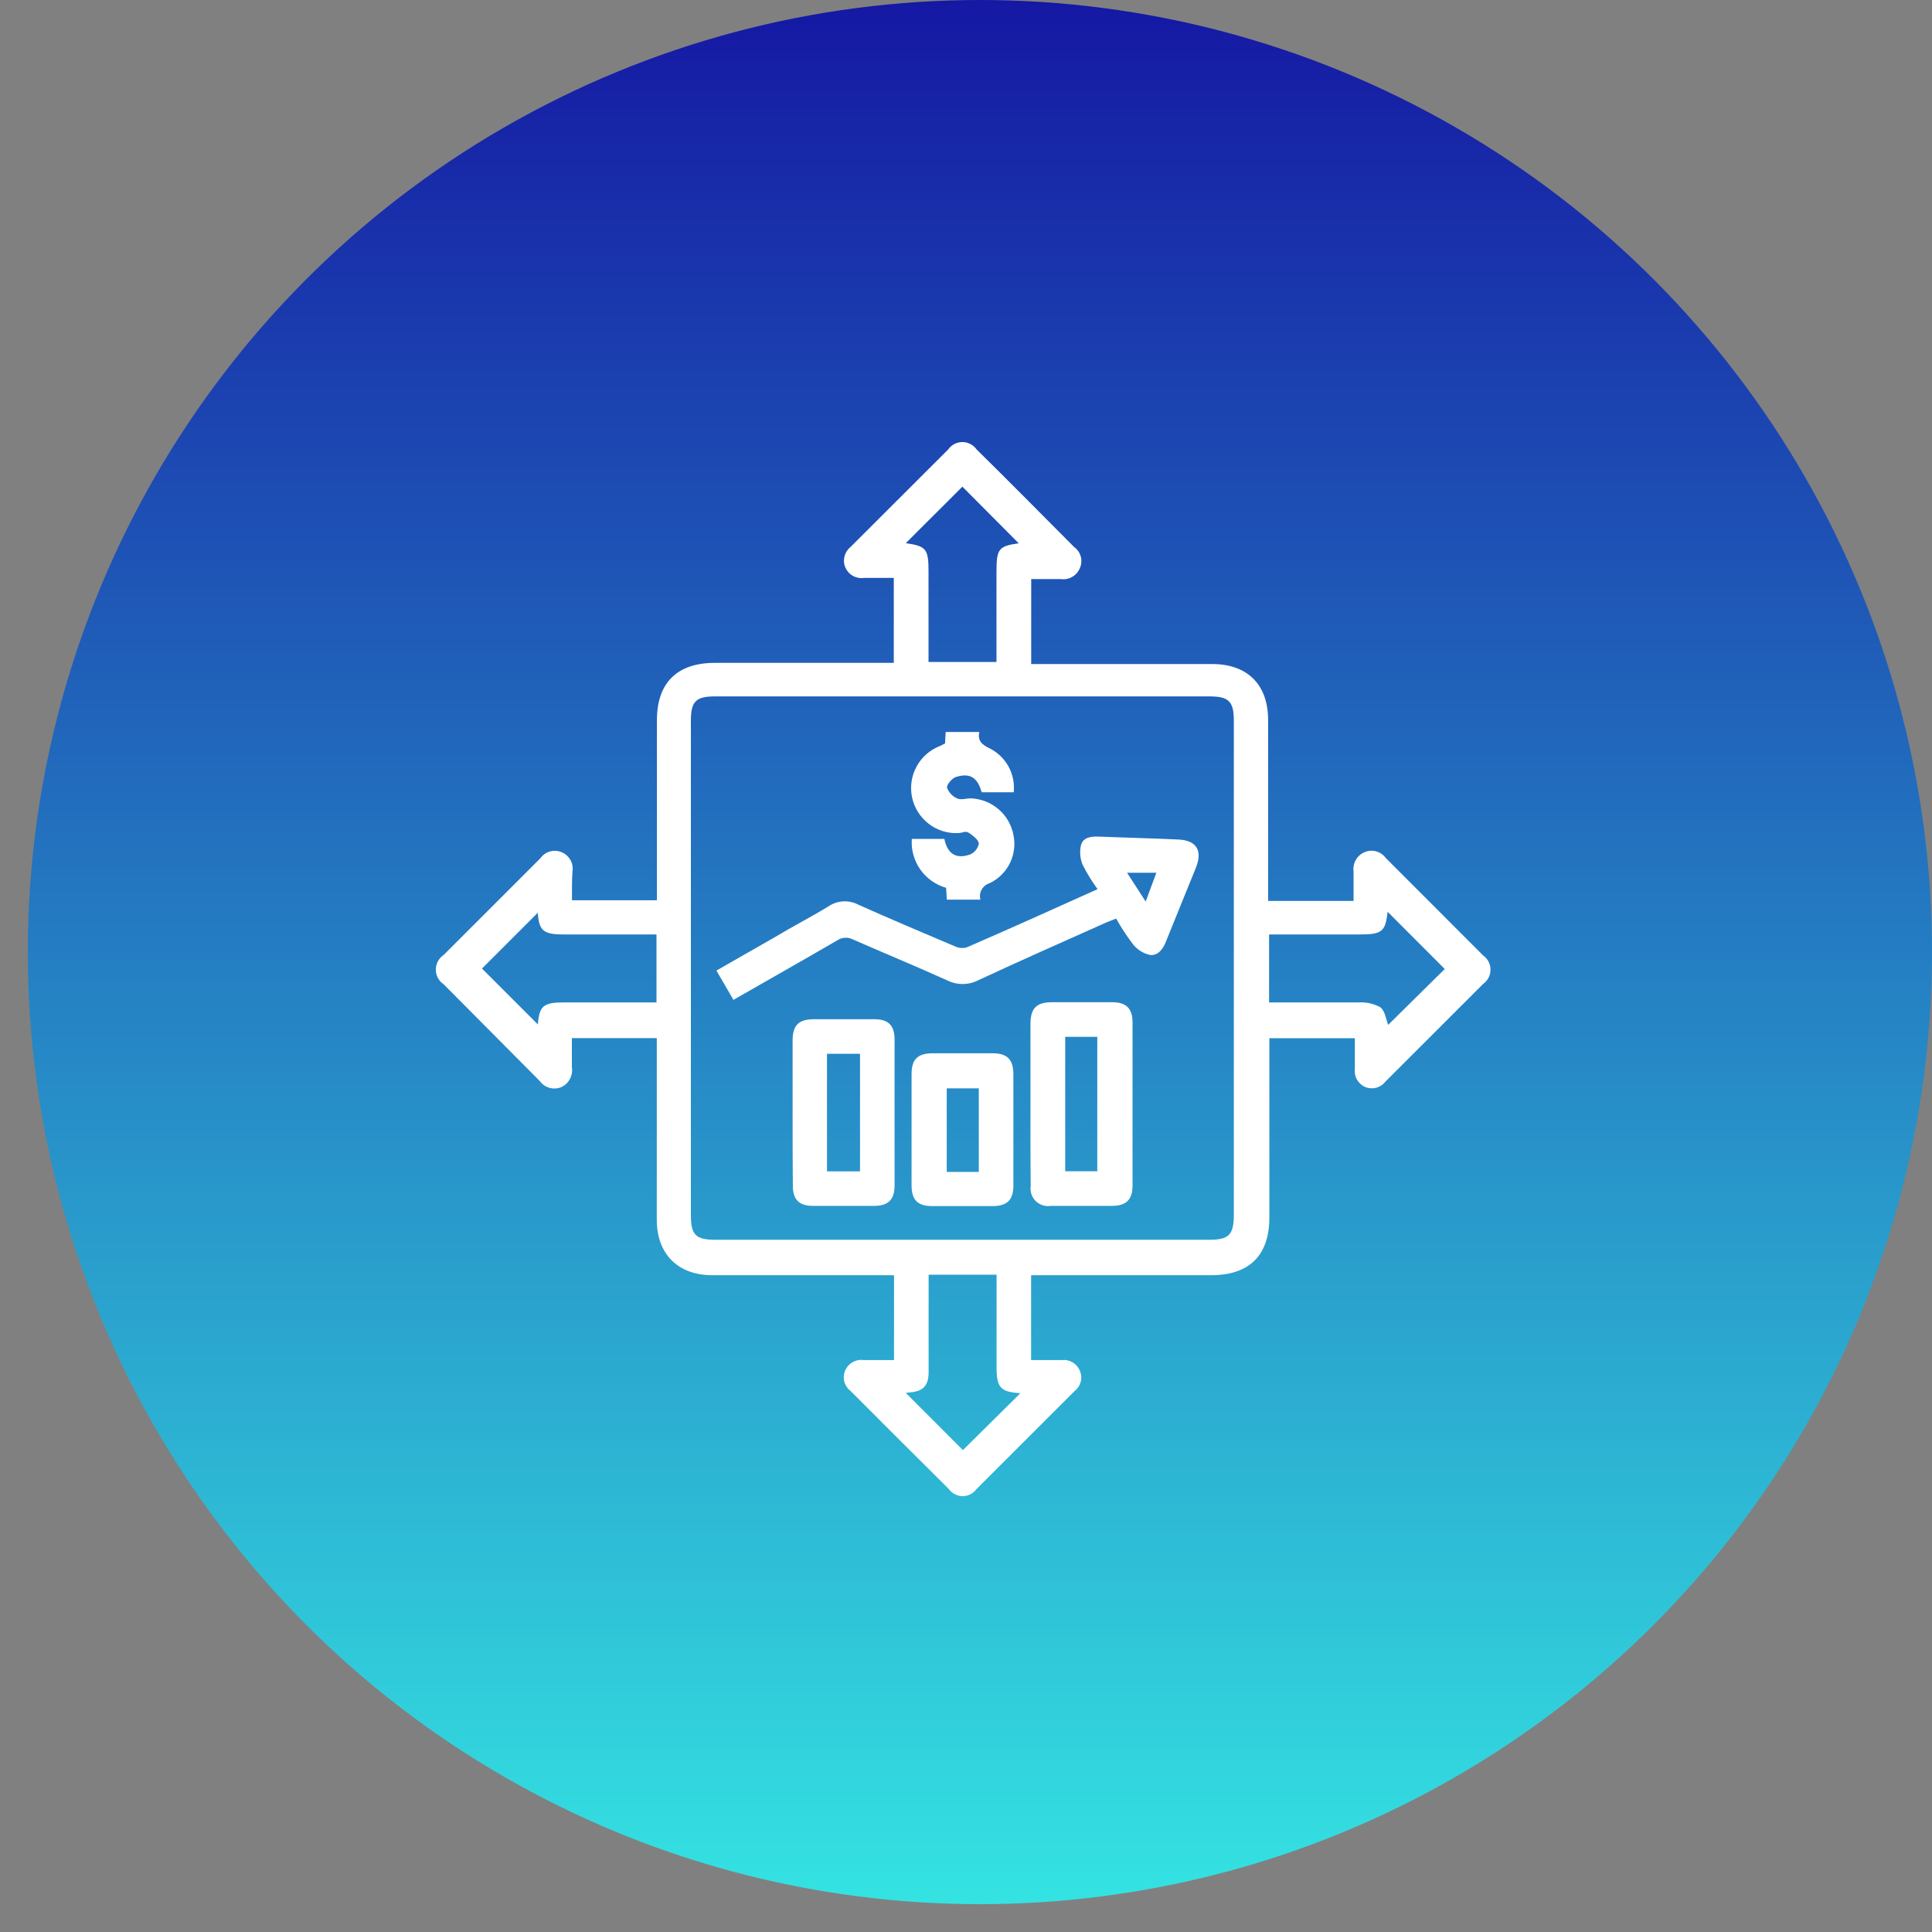
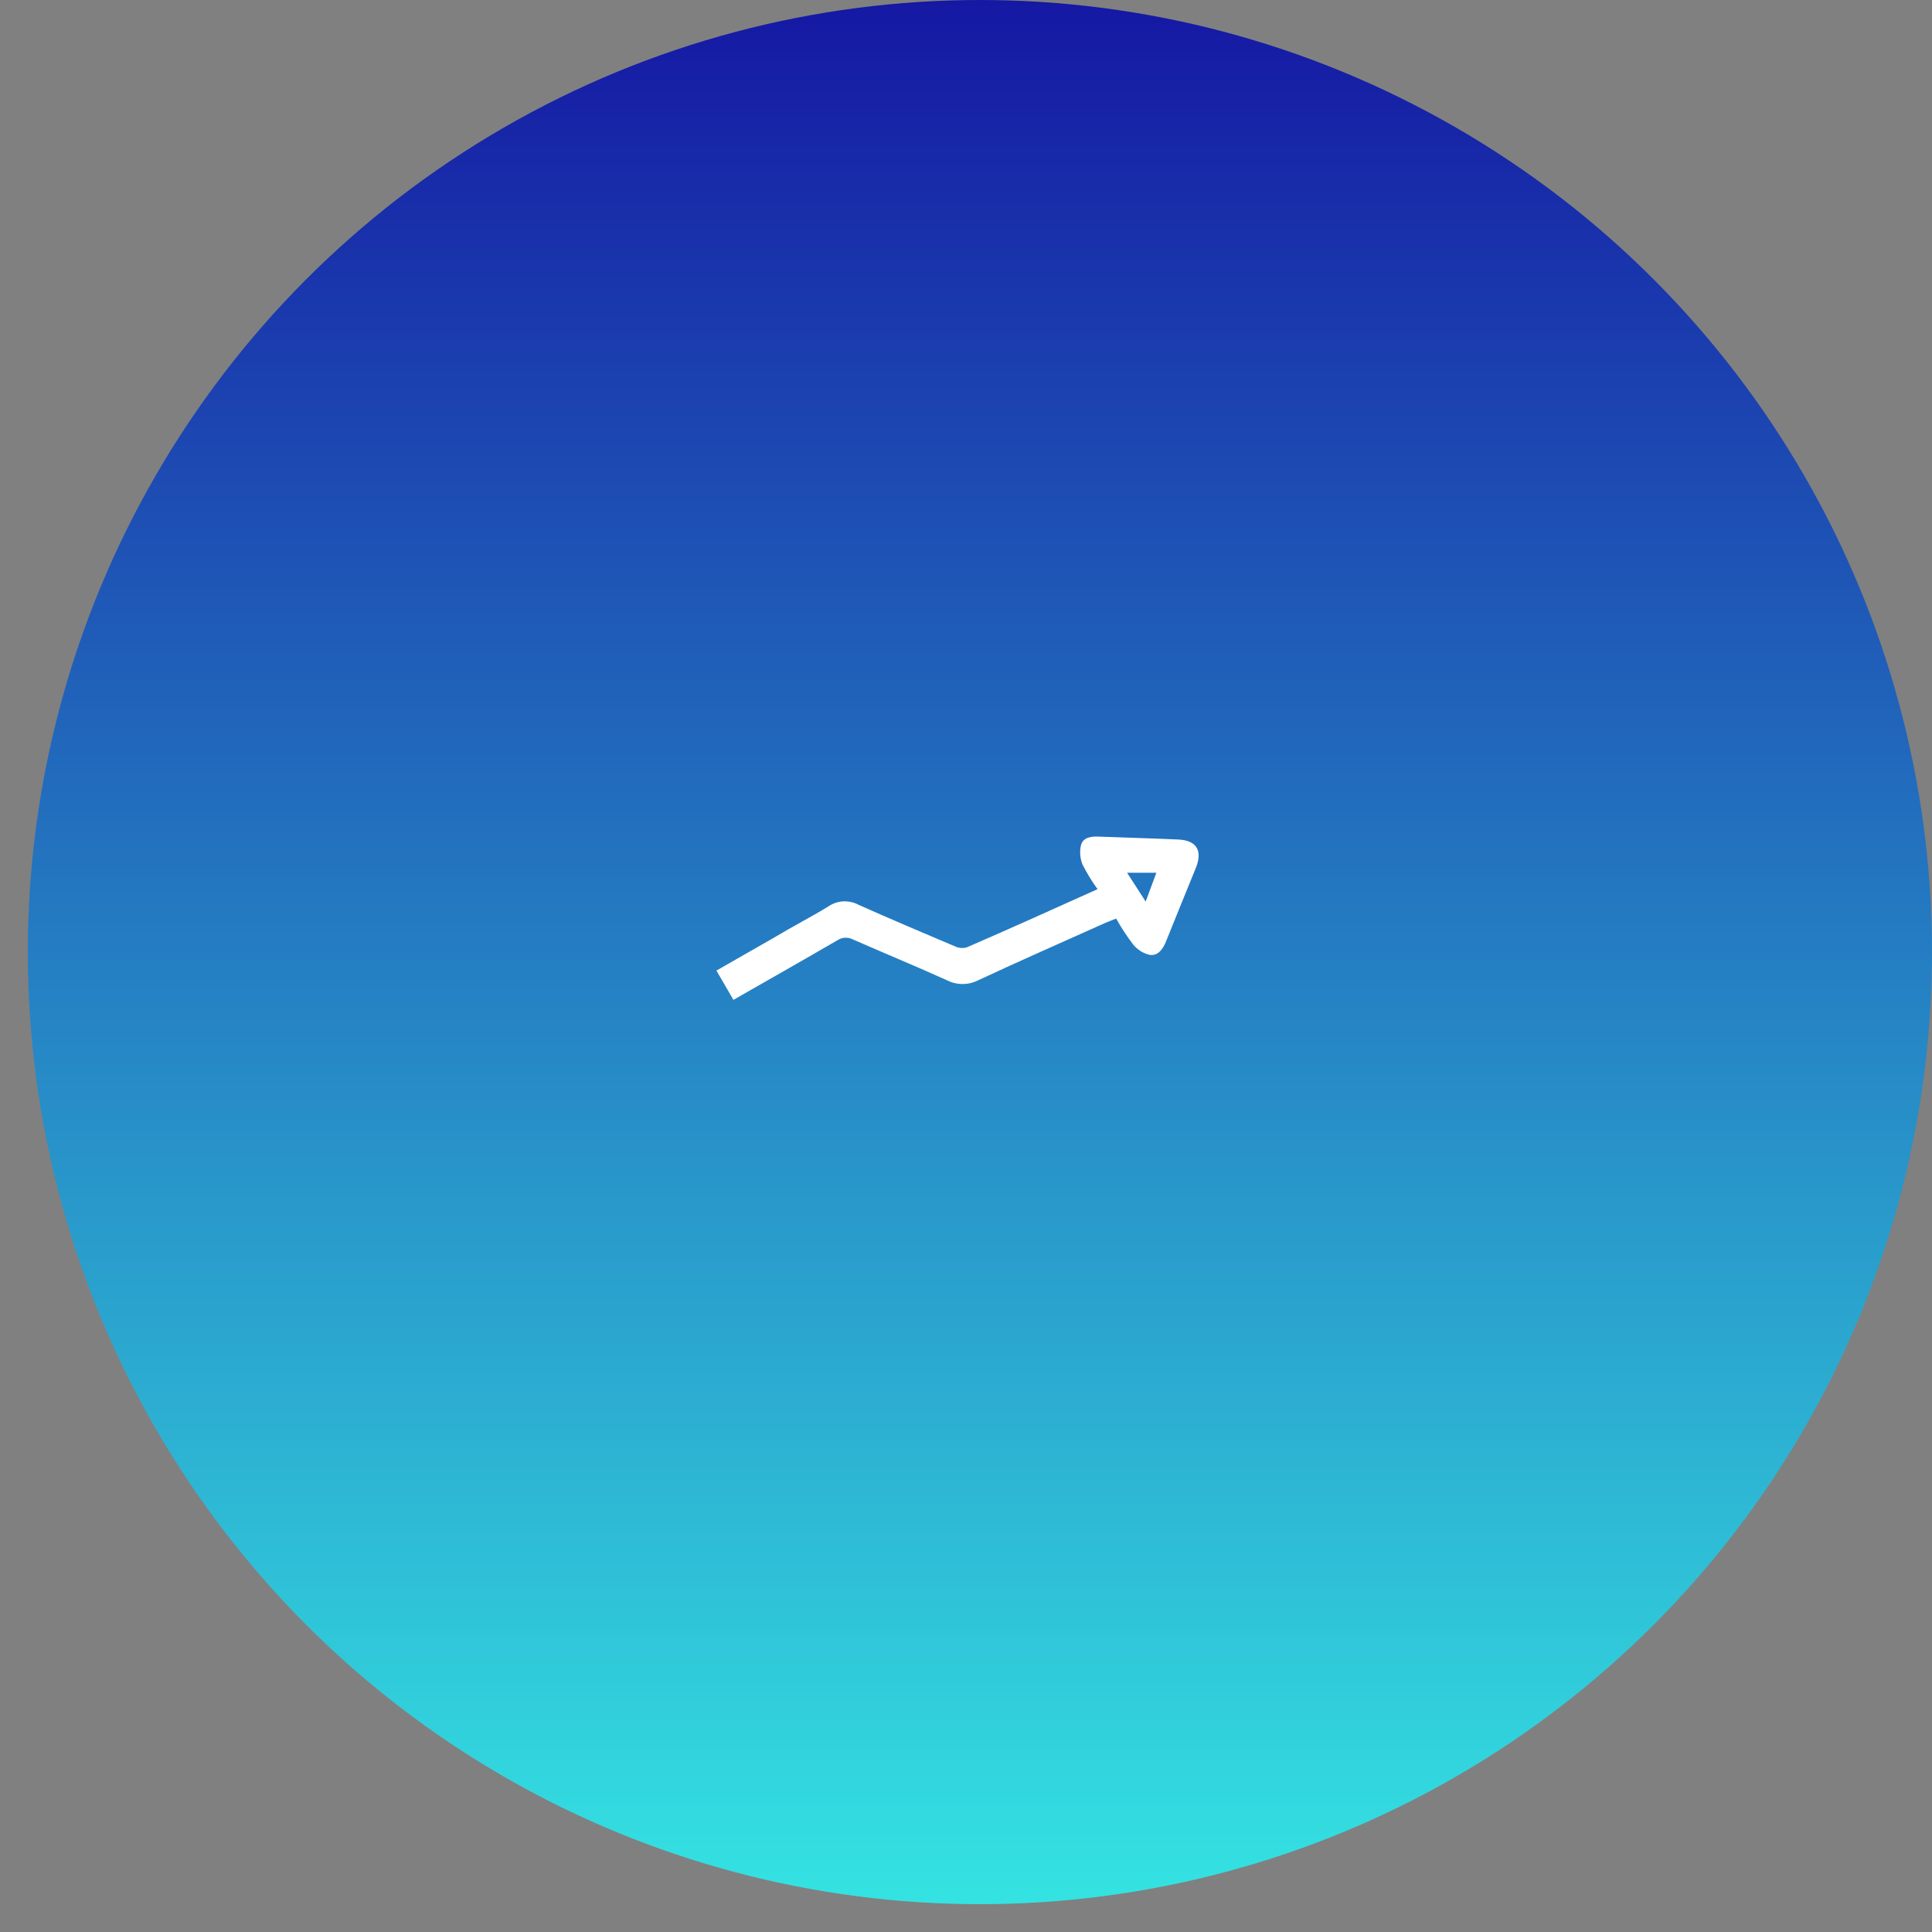
<svg xmlns="http://www.w3.org/2000/svg" width="40" height="40" viewBox="0 0 40 40" fill="none">
  <rect x="0" y="0" width="40" height="40" fill="#808080" stroke="none" />
  <circle cx="20.288" cy="19.712" r="19.712" fill="url(#paint0_linear_2145_4445)" />
-   <path d="M11.842 18.639L13.601 18.639L13.601 14.909C13.601 14.137 14.019 13.724 14.8 13.724L18.505 13.724L18.505 11.965L17.881 11.965C17.803 11.976 17.723 11.96 17.654 11.921C17.586 11.881 17.532 11.82 17.501 11.747C17.47 11.674 17.465 11.593 17.485 11.517C17.505 11.44 17.549 11.372 17.611 11.323C18.284 10.651 18.957 9.978 19.631 9.306C19.664 9.258 19.708 9.22 19.759 9.193C19.811 9.166 19.868 9.152 19.925 9.152C19.983 9.152 20.04 9.166 20.091 9.193C20.143 9.22 20.187 9.258 20.22 9.306C20.897 9.97 21.567 10.653 22.239 11.326C22.307 11.374 22.356 11.445 22.377 11.526C22.398 11.607 22.39 11.693 22.355 11.768C22.323 11.843 22.267 11.906 22.195 11.946C22.124 11.986 22.042 12.001 21.961 11.989C21.762 11.989 21.565 11.989 21.35 11.989L21.35 13.748L25.096 13.748C25.828 13.748 26.255 14.175 26.255 14.907C26.255 16.071 26.255 17.235 26.255 18.4L26.255 18.653L28.024 18.653C28.024 18.449 28.024 18.245 28.024 18.042C28.013 17.961 28.029 17.878 28.069 17.807C28.109 17.735 28.171 17.679 28.246 17.646C28.322 17.611 28.407 17.604 28.487 17.625C28.568 17.646 28.639 17.694 28.688 17.761C29.361 18.434 30.033 19.107 30.706 19.781C30.753 19.814 30.792 19.858 30.819 19.91C30.846 19.961 30.859 20.018 30.859 20.076C30.859 20.134 30.846 20.191 30.819 20.243C30.792 20.294 30.753 20.338 30.706 20.372L28.686 22.391C28.639 22.453 28.573 22.498 28.499 22.519C28.424 22.54 28.345 22.536 28.272 22.509C28.198 22.478 28.136 22.423 28.096 22.354C28.056 22.284 28.041 22.203 28.051 22.124C28.051 21.92 28.051 21.714 28.051 21.495L26.281 21.495L26.281 25.203C26.281 25.991 25.868 26.402 25.073 26.402L21.348 26.402L21.348 28.159L21.987 28.159C22.065 28.15 22.142 28.167 22.209 28.207C22.276 28.247 22.328 28.308 22.357 28.38C22.388 28.451 22.395 28.53 22.376 28.606C22.357 28.681 22.314 28.748 22.253 28.796C21.574 29.474 20.896 30.152 20.218 30.829C20.185 30.874 20.142 30.912 20.092 30.937C20.042 30.963 19.987 30.976 19.931 30.976C19.875 30.976 19.82 30.963 19.77 30.937C19.72 30.912 19.677 30.874 19.645 30.829C18.963 30.152 18.284 29.474 17.607 28.796C17.546 28.748 17.501 28.682 17.481 28.607C17.461 28.531 17.467 28.452 17.496 28.38C17.527 28.305 17.583 28.243 17.653 28.203C17.724 28.162 17.805 28.147 17.886 28.159C18.089 28.159 18.293 28.159 18.51 28.159L18.51 26.402L14.749 26.402C14.032 26.402 13.598 25.96 13.598 25.254L13.598 21.493L11.84 21.493C11.84 21.694 11.84 21.896 11.84 22.097C11.854 22.18 11.839 22.266 11.799 22.34C11.759 22.415 11.696 22.474 11.618 22.509C11.541 22.54 11.456 22.545 11.375 22.522C11.295 22.499 11.225 22.45 11.176 22.382L9.185 20.378C9.135 20.345 9.095 20.3 9.066 20.247C9.038 20.194 9.023 20.135 9.023 20.075C9.023 20.015 9.038 19.956 9.066 19.903C9.095 19.851 9.135 19.805 9.185 19.772L11.189 17.768C11.238 17.7 11.308 17.65 11.389 17.628C11.47 17.606 11.555 17.612 11.632 17.646C11.707 17.678 11.77 17.734 11.81 17.805C11.85 17.876 11.865 17.959 11.853 18.04C11.84 18.217 11.842 18.418 11.842 18.639ZM14.304 20.029L14.304 25.163C14.304 25.566 14.406 25.668 14.809 25.668L25.038 25.668C25.441 25.668 25.542 25.566 25.545 25.161L25.545 14.925C25.545 14.52 25.441 14.418 25.038 14.418L14.809 14.418C14.406 14.418 14.304 14.52 14.304 14.925L14.304 20.029ZM21.091 11.248L19.925 10.076L18.753 11.246C19.175 11.306 19.224 11.363 19.224 11.828L19.224 13.706L20.631 13.706L20.631 11.848C20.631 11.361 20.673 11.308 21.091 11.248ZM11.136 18.896L9.979 20.053L11.136 21.21C11.165 20.829 11.247 20.754 11.674 20.754L13.592 20.754L13.592 19.347L11.676 19.347C11.245 19.347 11.161 19.27 11.134 18.896L11.136 18.896ZM29.912 20.062L28.73 18.878C28.681 19.29 28.615 19.347 28.148 19.347L26.275 19.347L26.275 20.754C26.907 20.754 27.522 20.754 28.135 20.754C28.289 20.745 28.442 20.78 28.578 20.854C28.677 20.927 28.697 21.11 28.741 21.219L29.912 20.062ZM21.127 28.844C20.72 28.822 20.633 28.729 20.633 28.32L20.633 26.391L19.226 26.391L19.226 26.643C19.226 27.236 19.226 27.829 19.226 28.413C19.226 28.692 19.105 28.811 18.83 28.829C18.805 28.831 18.78 28.834 18.755 28.84L19.936 30.023L21.127 28.844Z" fill="white" />
  <path d="M22.724 18.409C22.607 18.249 22.504 18.08 22.414 17.903C22.361 17.774 22.349 17.631 22.381 17.496C22.425 17.336 22.589 17.314 22.746 17.321C23.295 17.343 23.852 17.356 24.392 17.381C24.766 17.396 24.901 17.602 24.764 17.956C24.556 18.471 24.343 18.985 24.136 19.504C24.073 19.659 23.967 19.794 23.804 19.77C23.666 19.738 23.544 19.66 23.456 19.549C23.328 19.38 23.212 19.203 23.109 19.018C23.032 19.049 22.959 19.075 22.888 19.106C22.003 19.502 21.118 19.892 20.251 20.296C20.151 20.347 20.041 20.373 19.929 20.373C19.817 20.373 19.707 20.347 19.607 20.296C18.961 20.004 18.306 19.734 17.656 19.449C17.605 19.423 17.549 19.411 17.493 19.415C17.436 19.418 17.382 19.437 17.335 19.469C16.627 19.88 15.915 20.283 15.185 20.701L14.833 20.095L16.039 19.405C16.406 19.183 16.78 18.993 17.145 18.77C17.237 18.706 17.345 18.668 17.457 18.662C17.569 18.656 17.681 18.681 17.78 18.735C18.443 19.031 19.107 19.312 19.771 19.593C19.846 19.629 19.933 19.637 20.014 19.615C20.908 19.228 21.799 18.825 22.724 18.409ZM23.72 18.666L23.941 18.069L23.335 18.069L23.72 18.666Z" fill="white" />
-   <path d="M21.335 22.863C21.335 22.305 21.335 21.757 21.335 21.192C21.335 20.878 21.459 20.75 21.778 20.75L23.03 20.75C23.317 20.75 23.448 20.881 23.448 21.166C23.448 22.294 23.448 23.422 23.448 24.548C23.448 24.836 23.317 24.964 23.03 24.966L21.756 24.966C21.699 24.976 21.641 24.971 21.586 24.953C21.532 24.936 21.482 24.905 21.441 24.865C21.401 24.824 21.37 24.775 21.353 24.72C21.335 24.665 21.331 24.607 21.34 24.551C21.333 23.991 21.335 23.427 21.335 22.863ZM22.054 21.467L22.054 24.25L22.718 24.25L22.718 21.467L22.054 21.467Z" fill="white" />
-   <path d="M16.41 23.037L16.41 21.544C16.41 21.228 16.534 21.102 16.853 21.102C17.268 21.102 17.687 21.102 18.105 21.102C18.39 21.102 18.521 21.23 18.521 21.517C18.521 22.529 18.521 23.539 18.521 24.548C18.521 24.836 18.39 24.964 18.105 24.966L16.831 24.966C16.543 24.966 16.415 24.836 16.415 24.55C16.41 24.057 16.41 23.544 16.41 23.037ZM17.122 24.252L17.806 24.252L17.806 21.818L17.122 21.818L17.122 24.252Z" fill="white" />
-   <path d="M18.873 23.378C18.873 22.998 18.873 22.617 18.873 22.237C18.873 21.933 18.999 21.81 19.3 21.807L20.552 21.807C20.853 21.807 20.979 21.936 20.981 22.237L20.981 24.544C20.981 24.845 20.853 24.969 20.552 24.971L19.3 24.971C18.999 24.971 18.875 24.845 18.873 24.542C18.873 24.155 18.873 23.765 18.873 23.378ZM20.265 24.263L20.265 22.533L19.601 22.533L19.601 24.263L20.265 24.263Z" fill="white" />
-   <path d="M18.878 17.369L19.552 17.369C19.616 17.679 19.796 17.794 20.087 17.69C20.133 17.67 20.172 17.64 20.203 17.601C20.234 17.563 20.255 17.517 20.265 17.469C20.265 17.392 20.149 17.305 20.068 17.248C19.986 17.19 19.924 17.248 19.846 17.248C19.624 17.26 19.405 17.192 19.228 17.056C19.052 16.92 18.929 16.726 18.883 16.508C18.837 16.29 18.871 16.063 18.978 15.868C19.084 15.672 19.258 15.522 19.466 15.443L19.566 15.392L19.579 15.155L20.276 15.155C20.236 15.341 20.331 15.418 20.497 15.498C20.66 15.581 20.795 15.713 20.883 15.874C20.97 16.036 21.007 16.22 20.988 16.403L20.324 16.403C20.24 16.1 20.087 15.996 19.793 16.086C19.712 16.113 19.599 16.241 19.608 16.308C19.625 16.357 19.652 16.401 19.688 16.439C19.723 16.477 19.766 16.508 19.813 16.529C19.891 16.569 20.001 16.529 20.096 16.529C20.307 16.536 20.509 16.614 20.67 16.751C20.831 16.887 20.94 17.074 20.981 17.281C21.024 17.479 20.999 17.686 20.91 17.868C20.821 18.051 20.673 18.198 20.49 18.285C20.42 18.306 20.361 18.353 20.325 18.417C20.289 18.48 20.279 18.555 20.298 18.626L19.603 18.626L19.588 18.381C19.371 18.319 19.182 18.185 19.053 18.001C18.924 17.817 18.862 17.594 18.878 17.369Z" fill="white" />
  <defs>
    <linearGradient id="paint0_linear_2145_4445" x1="20.288" y1="0" x2="20.288" y2="39.425" gradientUnits="userSpaceOnUse">
      <stop stop-color="#1518A3" />
      <stop offset="1" stop-color="#34E3E2" />
    </linearGradient>
  </defs>
</svg>